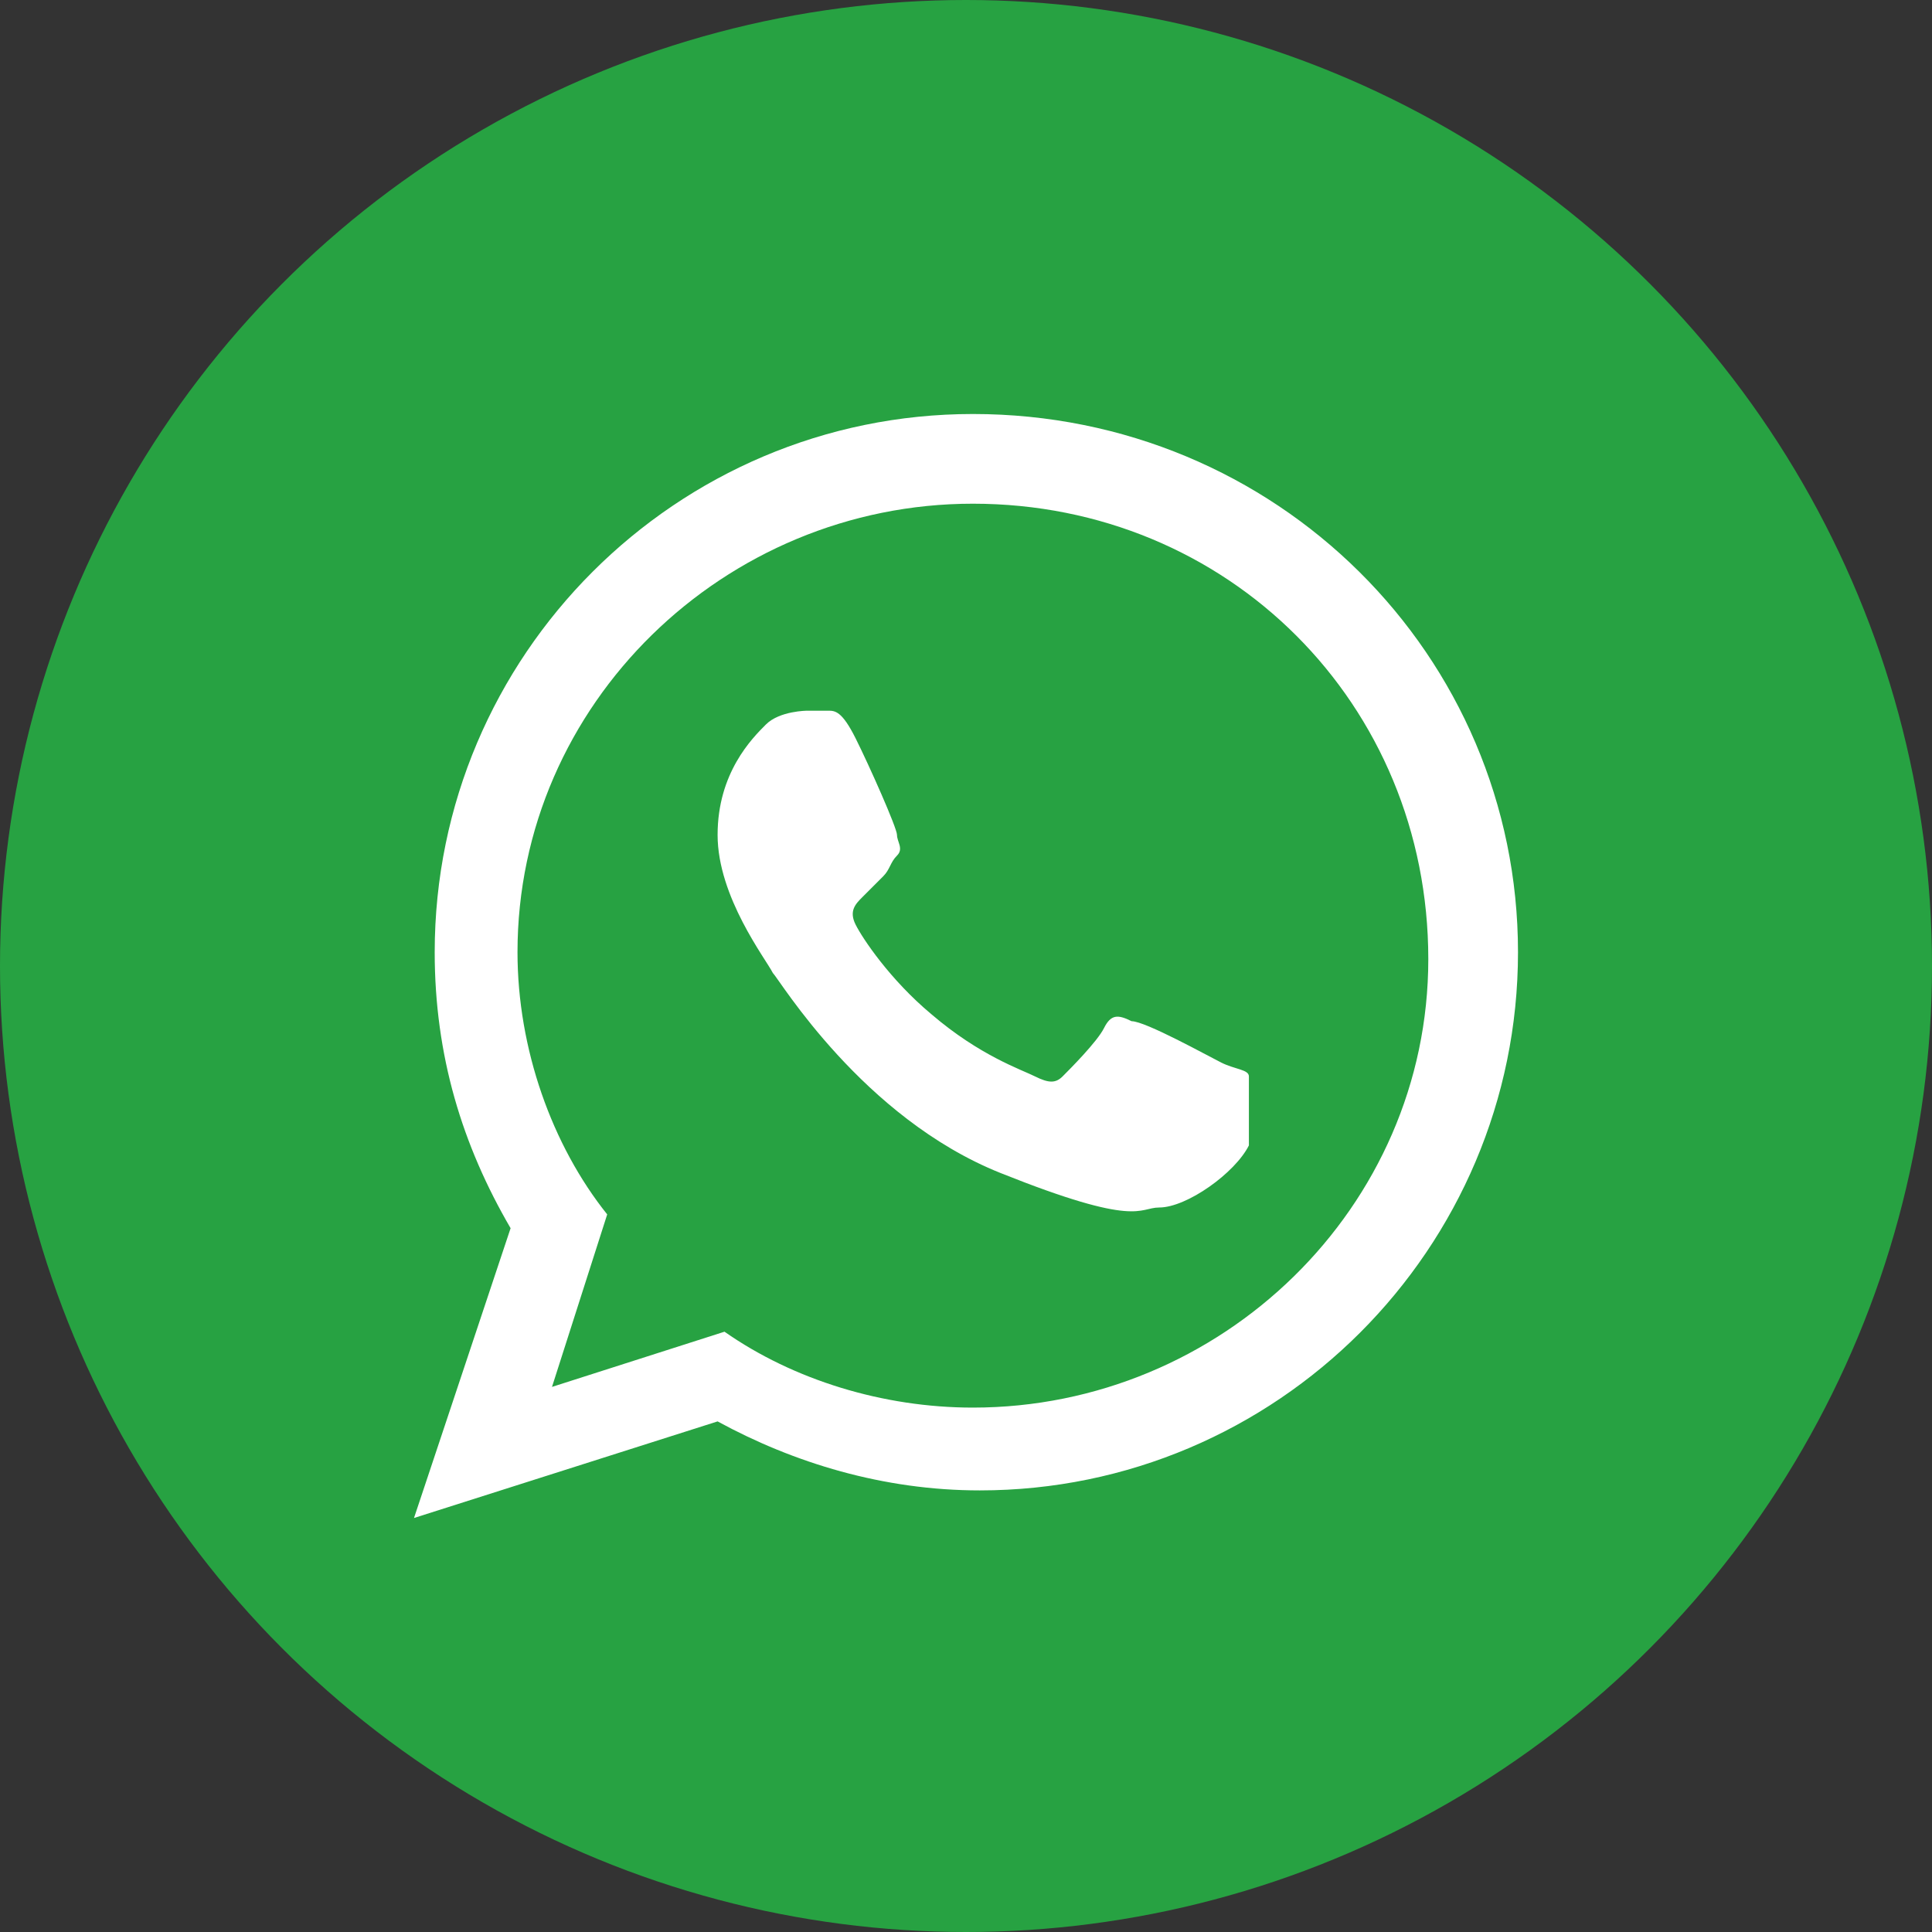
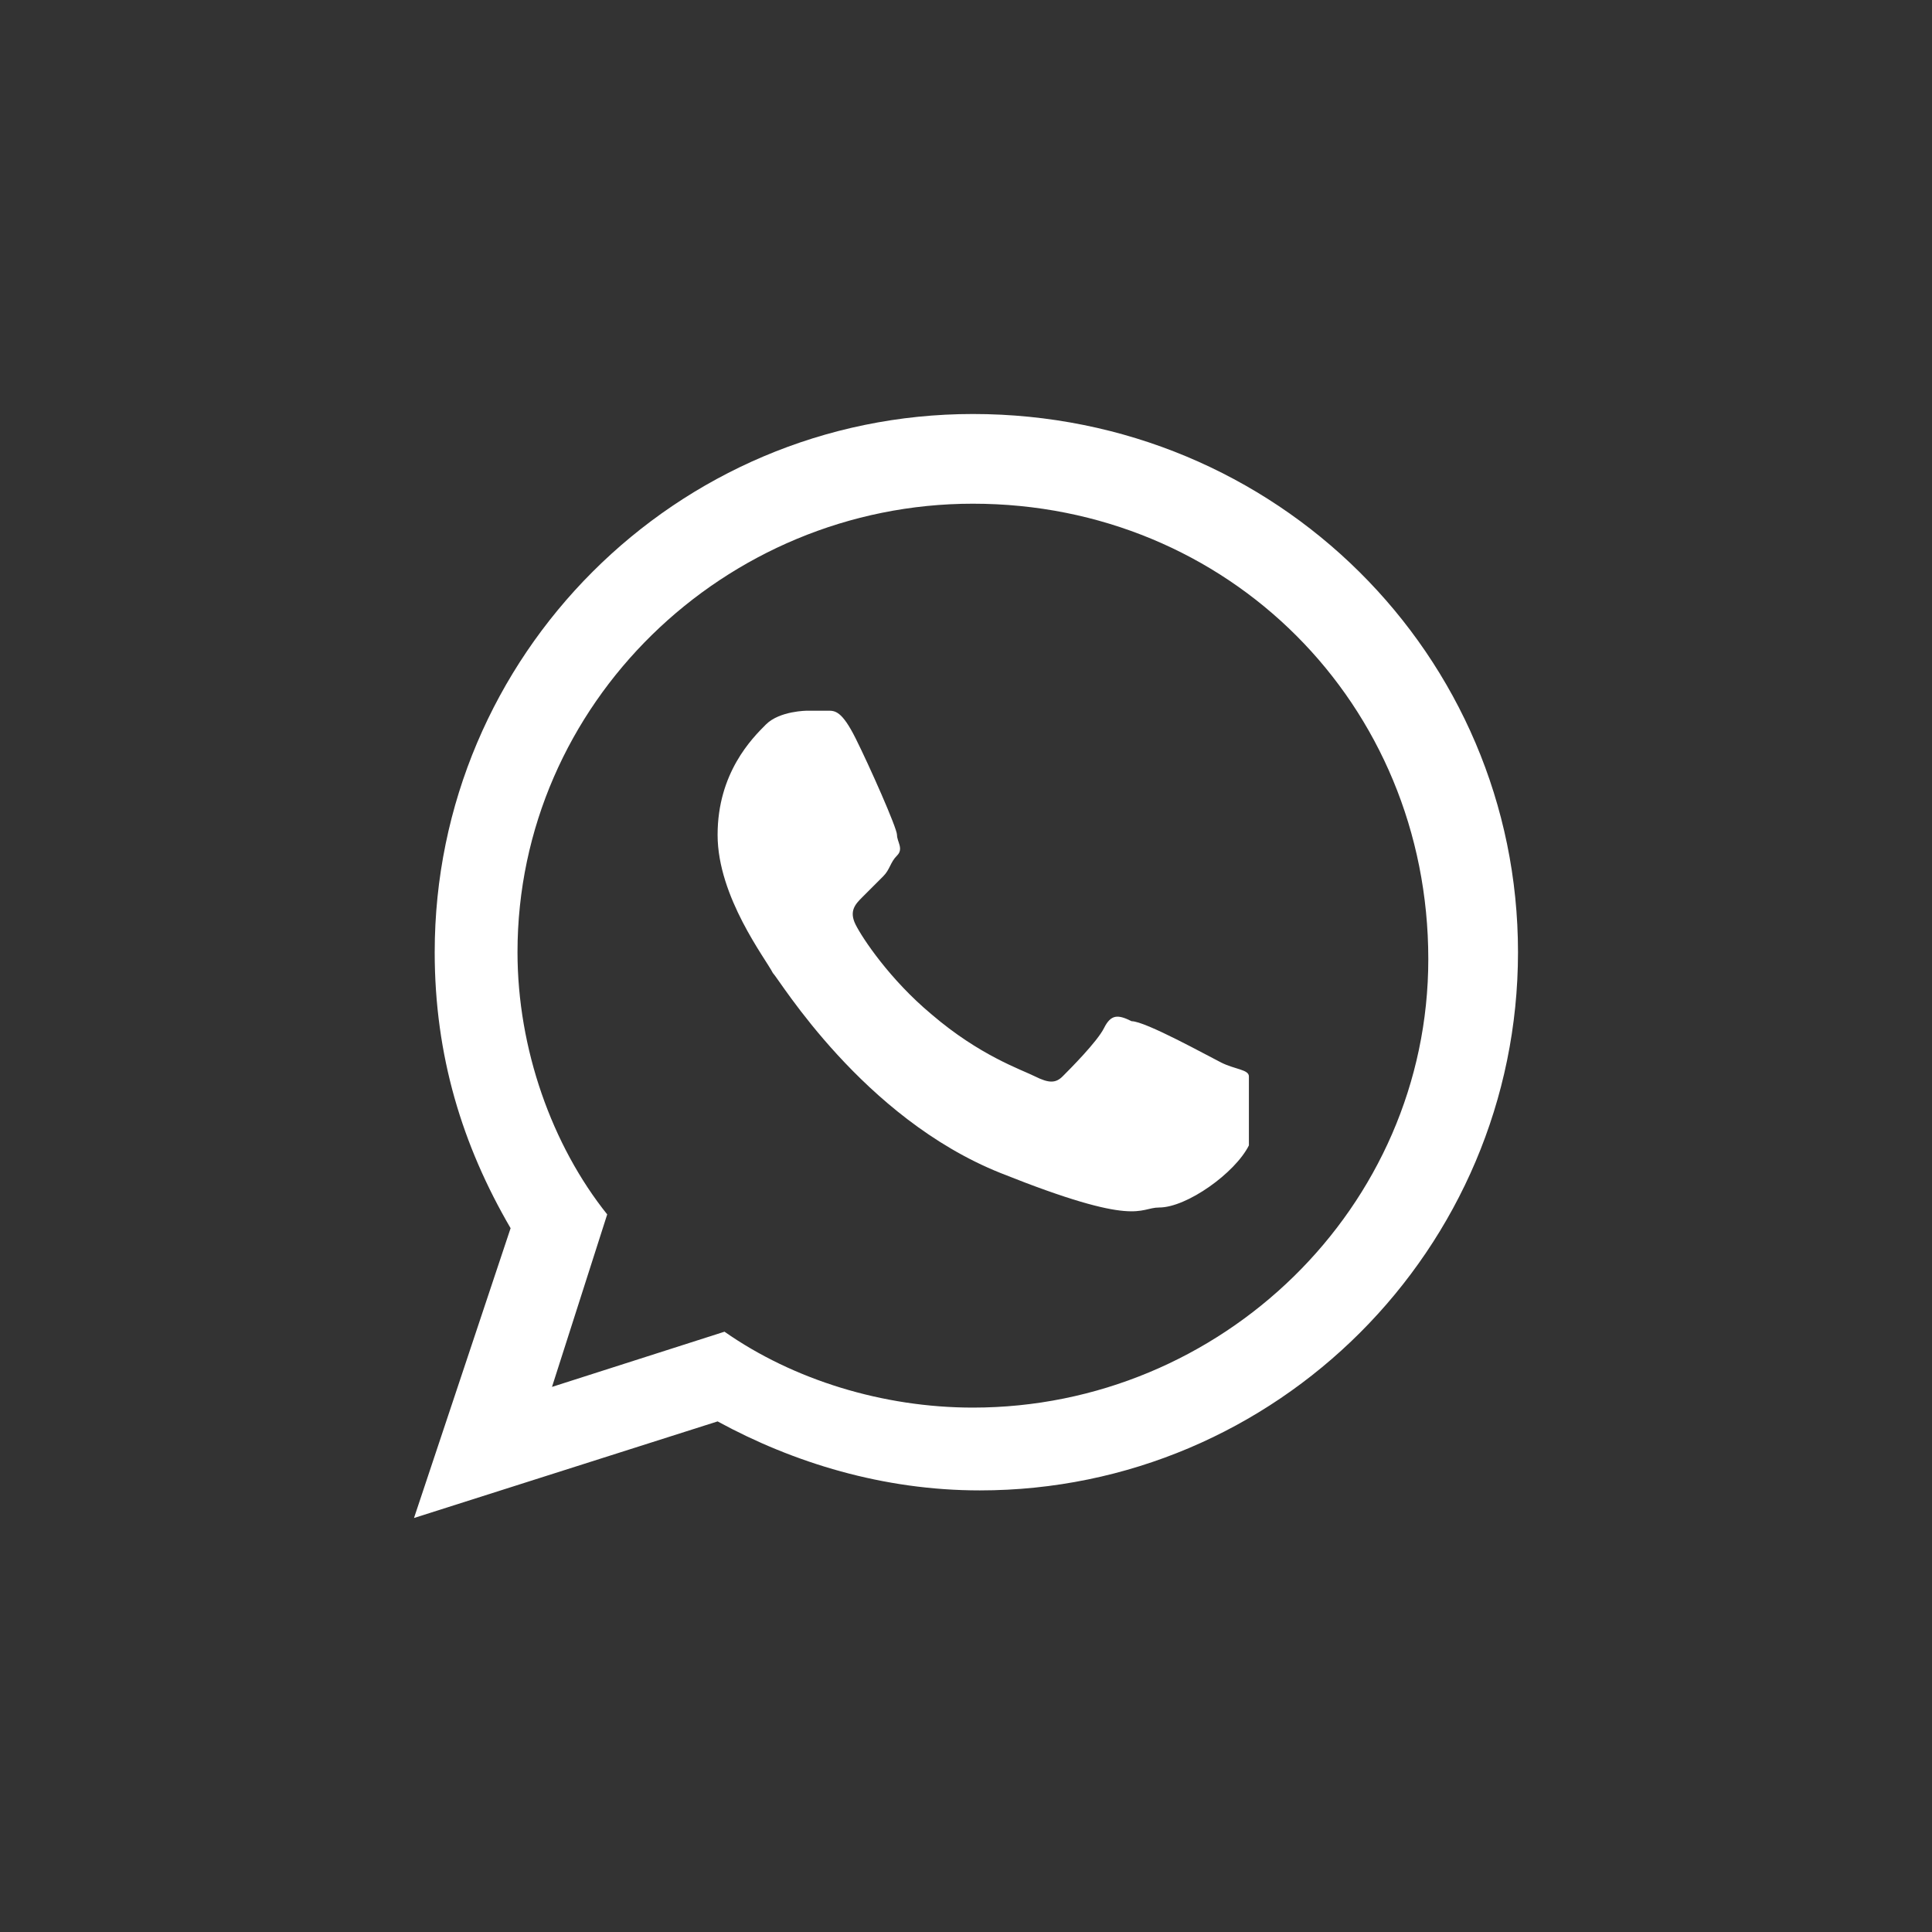
<svg xmlns="http://www.w3.org/2000/svg" version="1.1" id="svg-4982" x="0px" y="0px" viewBox="0 0 28 28" style="enable-background:new 0 0 28 28;" xml:space="preserve">
  <rect x="0" y="0" width="28" height="28" fill="#333333" stroke="none" />
  <style type="text/css"> .st0{fill:#27A242;} .st1{fill-rule:evenodd;clip-rule:evenodd;fill:#FFFFFF;} </style>
-   <circle class="st0" cx="14" cy="14" r="14" />
  <g>
    <path class="st1" d="M22,13.8c0,4.3-3.5,7.8-7.8,7.8c-1.4,0-2.7-0.4-3.8-1L6,22l1.4-4.2c-0.7-1.2-1.1-2.5-1.1-4 C6.3,9.5,9.8,6,14.1,6C18.5,6,22,9.5,22,13.8L22,13.8z M14.1,7.3c-3.6,0-6.6,2.9-6.6,6.5c0,1.4,0.5,2.8,1.3,3.8L8,20.1l2.5-0.8 c1,0.7,2.3,1.1,3.6,1.1c3.6,0,6.6-2.9,6.6-6.5C20.7,10.2,17.8,7.3,14.1,7.3L14.1,7.3z M18.1,15.6c0-0.1-0.2-0.1-0.4-0.2 c-0.2-0.1-1.1-0.6-1.3-0.6c-0.2-0.1-0.3-0.1-0.4,0.1c-0.1,0.2-0.5,0.6-0.6,0.7c-0.1,0.1-0.2,0.1-0.4,0c-0.2-0.1-0.8-0.3-1.5-0.9 c-0.6-0.5-1-1.1-1.1-1.3c-0.1-0.2,0-0.3,0.1-0.4c0.1-0.1,0.2-0.2,0.3-0.3c0.1-0.1,0.1-0.2,0.2-0.3c0.1-0.1,0-0.2,0-0.3 c0-0.1-0.4-1-0.6-1.4c-0.2-0.4-0.3-0.4-0.4-0.4c-0.1,0-0.3,0-0.3,0s-0.4,0-0.6,0.2c-0.2,0.2-0.7,0.7-0.7,1.6c0,0.9,0.7,1.8,0.8,2 c0.1,0.1,1.3,2.1,3.3,2.9c2,0.8,2,0.5,2.3,0.5c0.4,0,1.1-0.5,1.3-0.9C18.1,16,18.1,15.7,18.1,15.6L18.1,15.6z M18.1,15.6" />
  </g>
</svg>